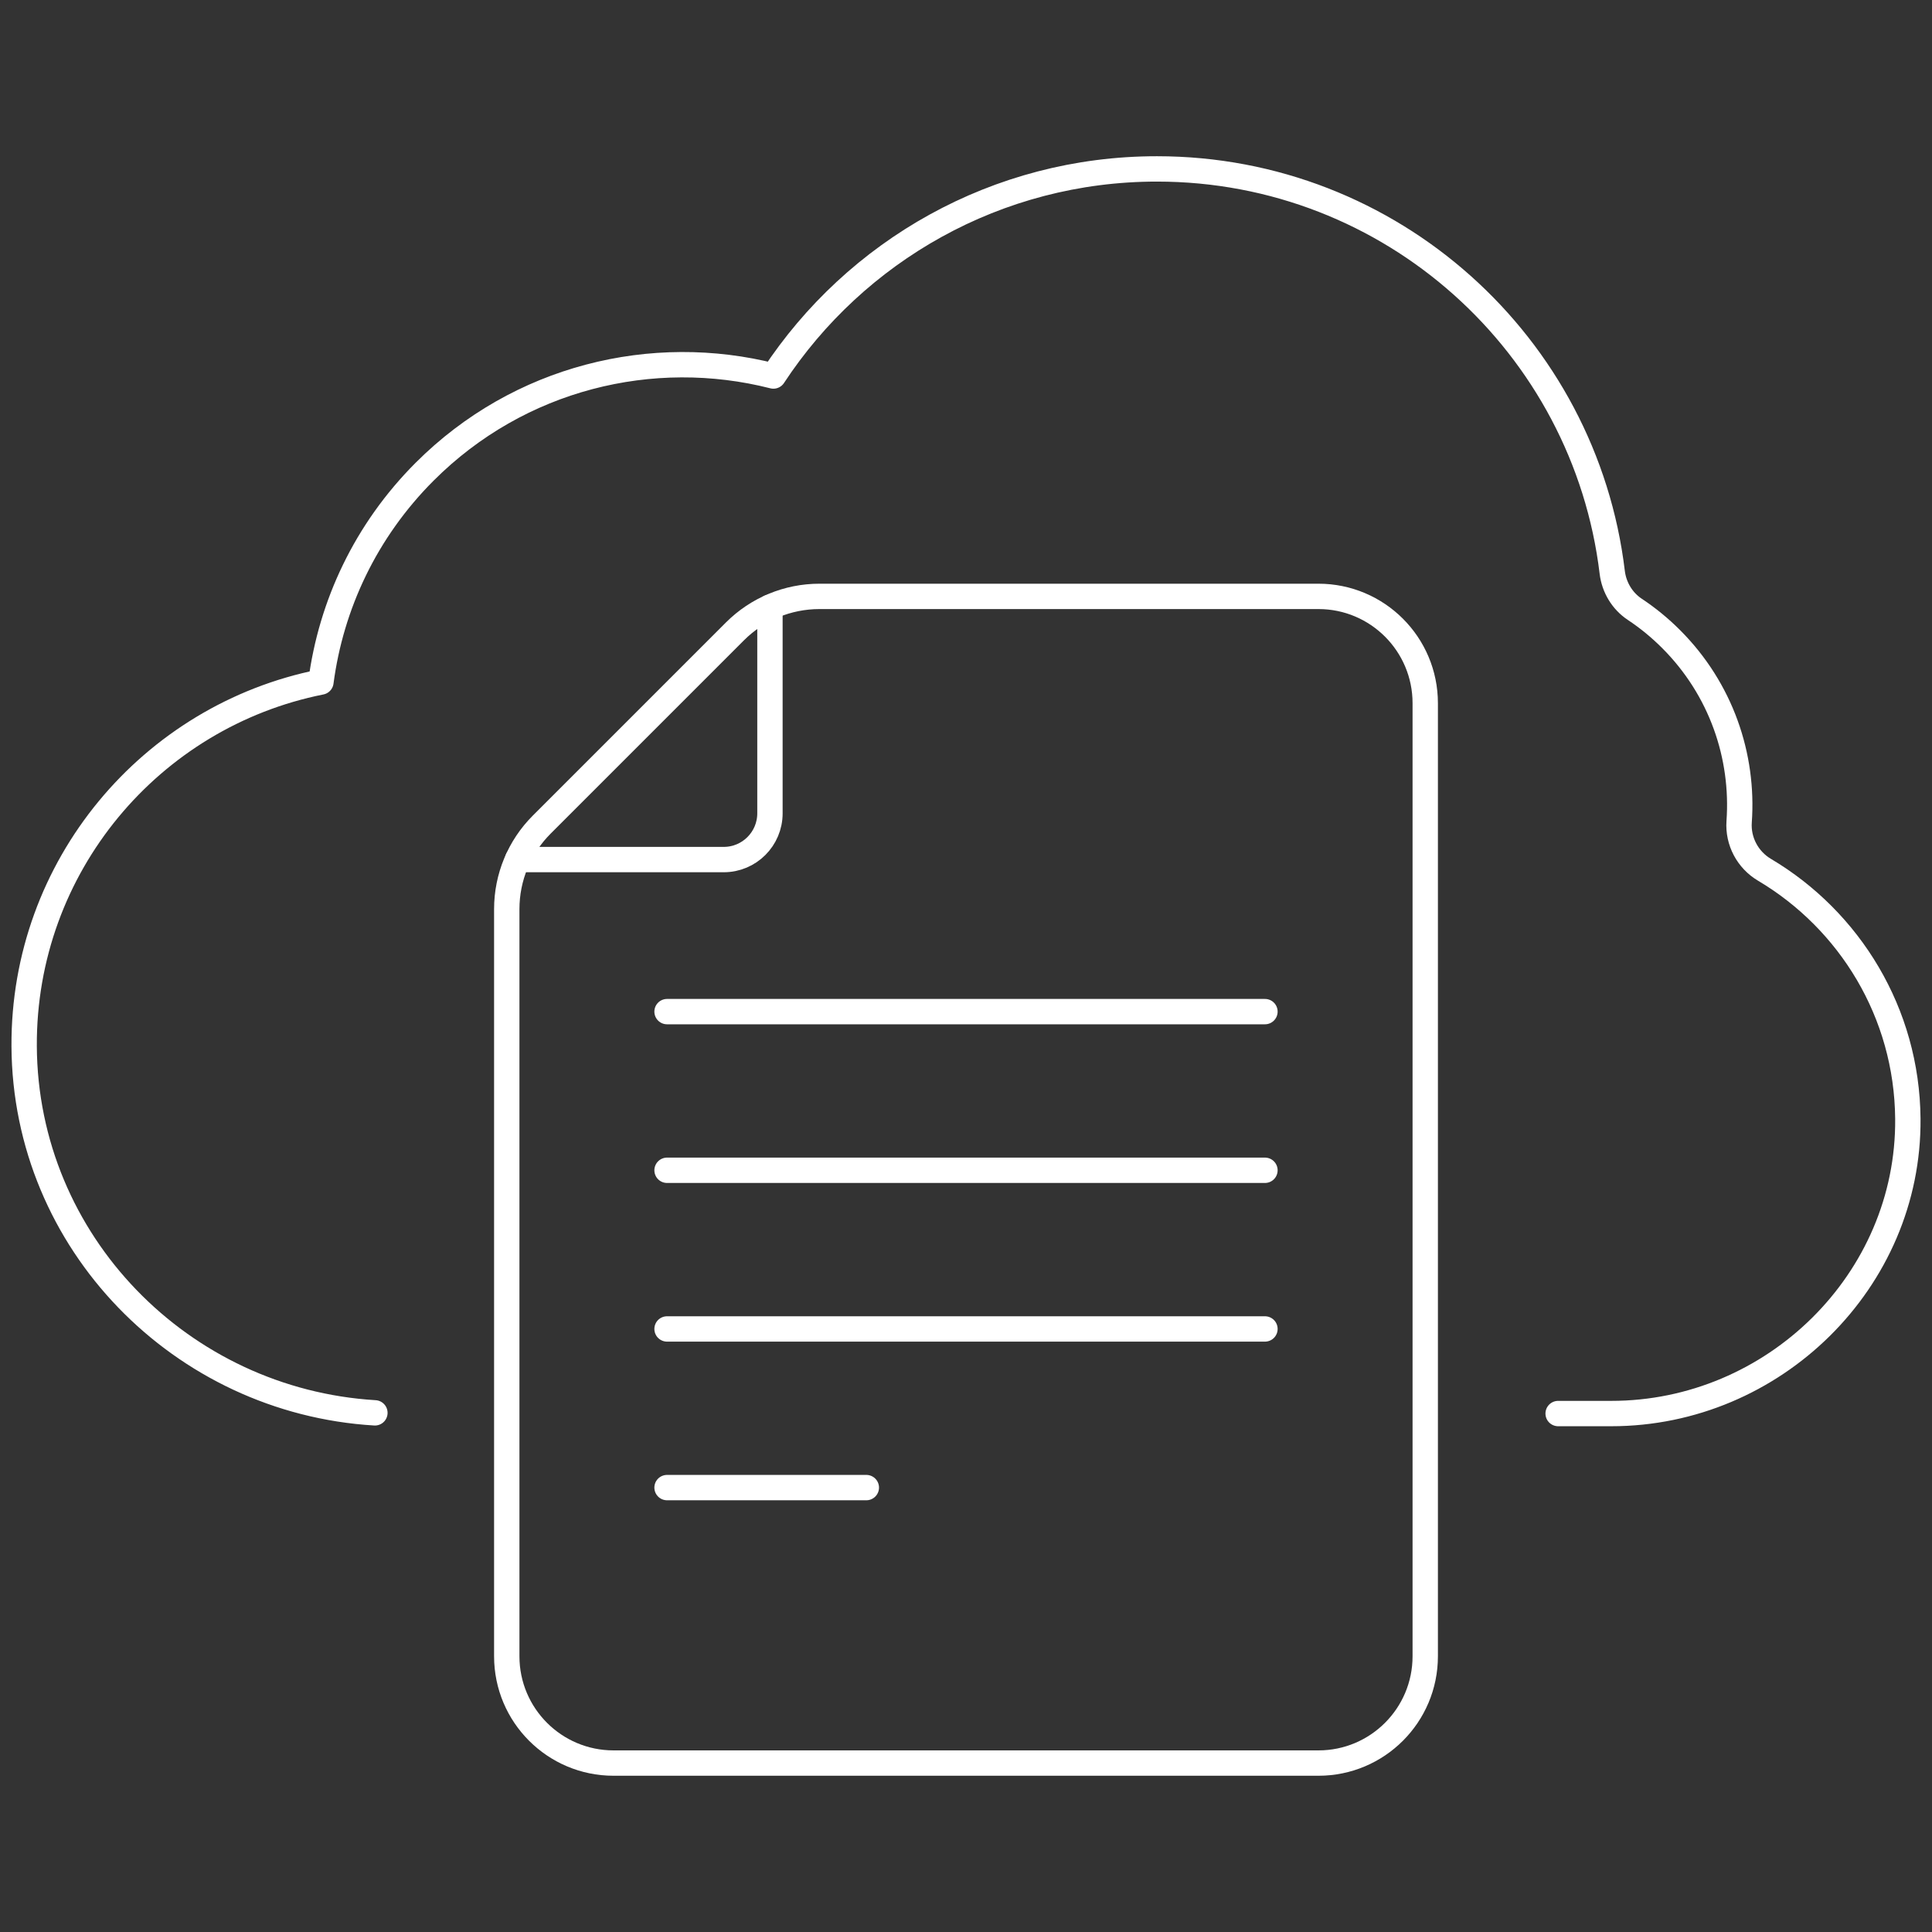
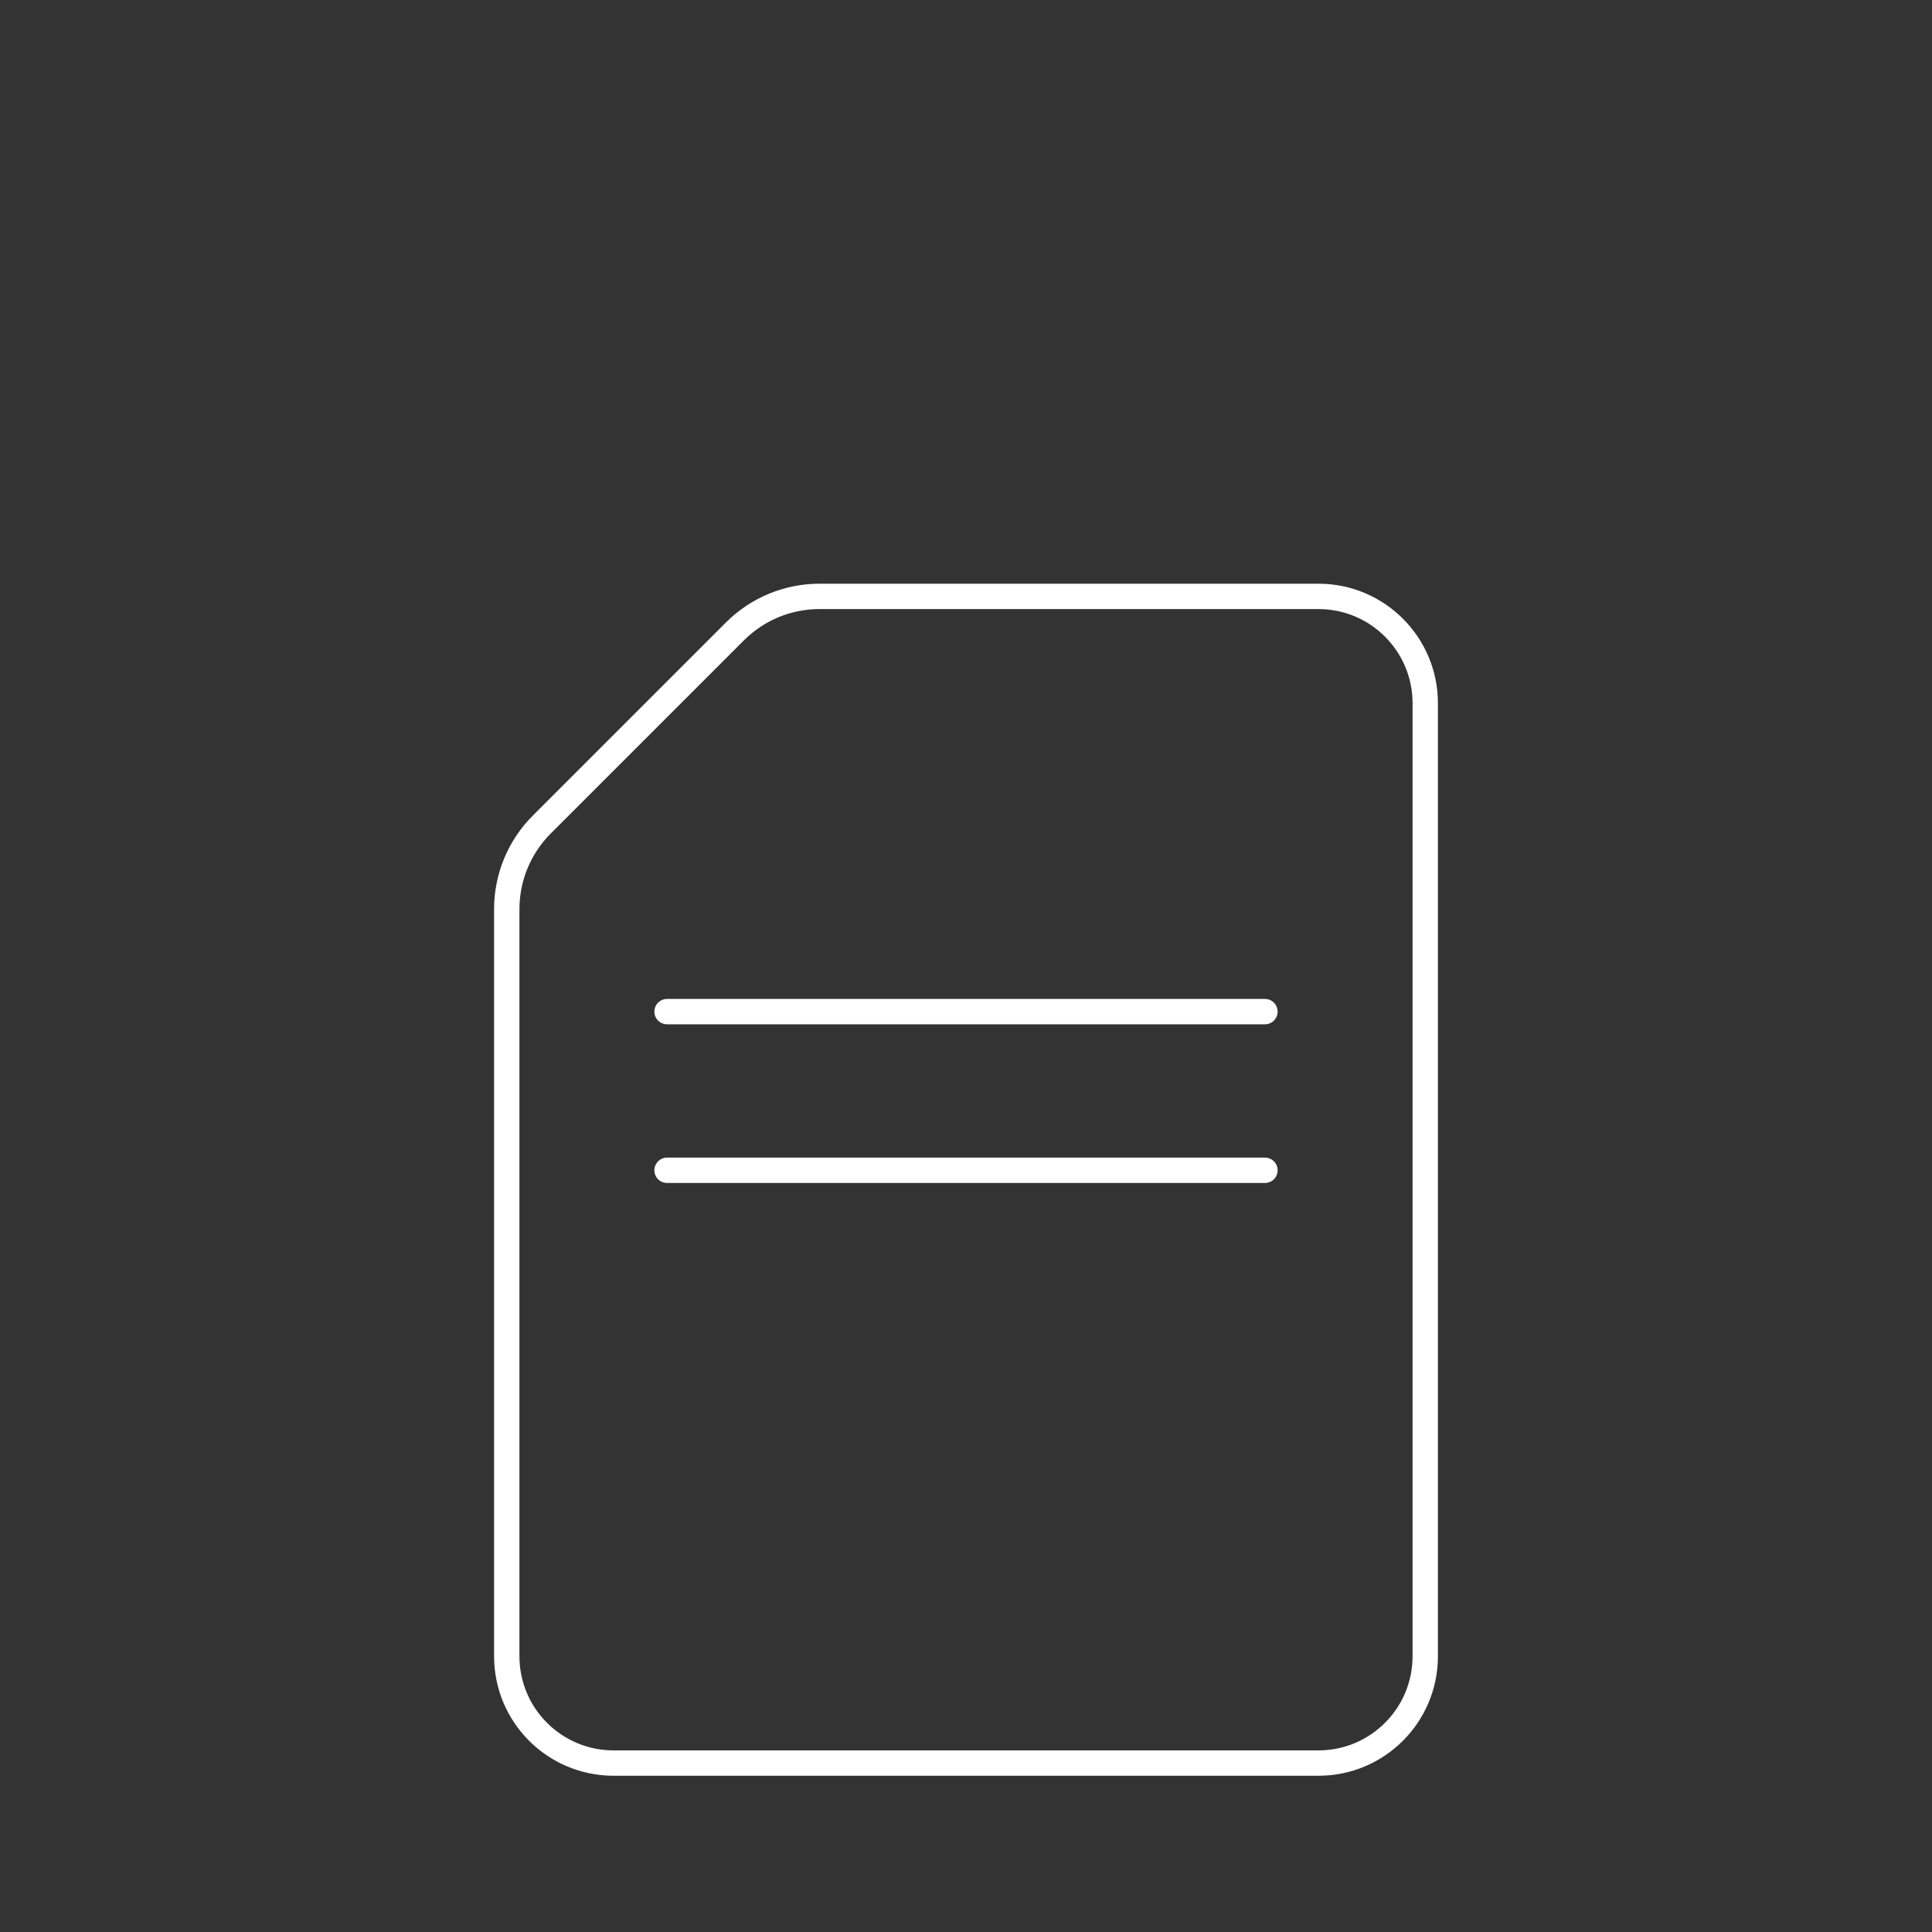
<svg xmlns="http://www.w3.org/2000/svg" id="Ebene_1" data-name="Ebene 1" viewBox="0 0 800 800">
  <rect x="0" y="0" width="800" height="800" fill="#333333" stroke="none" />
  <defs>
    <style>
      .cls-1 {
        fill: none;
        stroke: #fff;
        stroke-linecap: round;
        stroke-linejoin: round;
        stroke-width: 10.5px;
      }
    </style>
  </defs>
  <path id="path385" class="cls-1" d="M276.21,418.89h247.58" />
  <path id="path389" class="cls-1" d="M276.21,484.59h247.58" />
-   <path id="path393" class="cls-1" d="M276.21,550.29h247.58" />
-   <path id="path397" class="cls-1" d="M276.21,615.98h82.52" />
  <path id="path409" class="cls-1" d="M339.31,246.95h206.63c24.42,0,44.22,19.8,44.22,44.22v394.66c0,24.42-19.8,44.22-44.22,44.22H254.06c-24.42,0-44.22-19.8-44.22-44.22v-309.41c0-13.12,5.21-25.71,14.49-34.98l80-80c9.28-9.28,21.86-14.49,34.98-14.49Z" />
-   <path id="path413" class="cls-1" d="M318.82,251.41v85.38c0,10.57-8.57,19.14-19.14,19.14h-85.38" />
-   <path id="path417" class="cls-1" d="M645.19,585.32h22.03c67.14,0,123.35-54.94,122.78-122.08-.37-43.89-24.12-82.18-59.38-103.09-6.94-4.11-11.05-11.84-10.48-19.89,1.94-27.13-7.45-54.92-28.2-75.66-4.67-4.67-9.7-8.77-15.01-12.29-5.21-3.46-8.59-9.11-9.34-15.33-11.3-94.1-91.39-167.04-188.53-167.04-66.42,0-124.87,34.11-158.81,85.76-50.01-12.72-105.25.46-144.39,39.59-24.48,24.48-38.78,55.26-42.97,87.12-70.34,14.01-123.29,76.26-122.89,150.81.43,81.25,65.12,146.98,145.24,151.81" />
</svg>